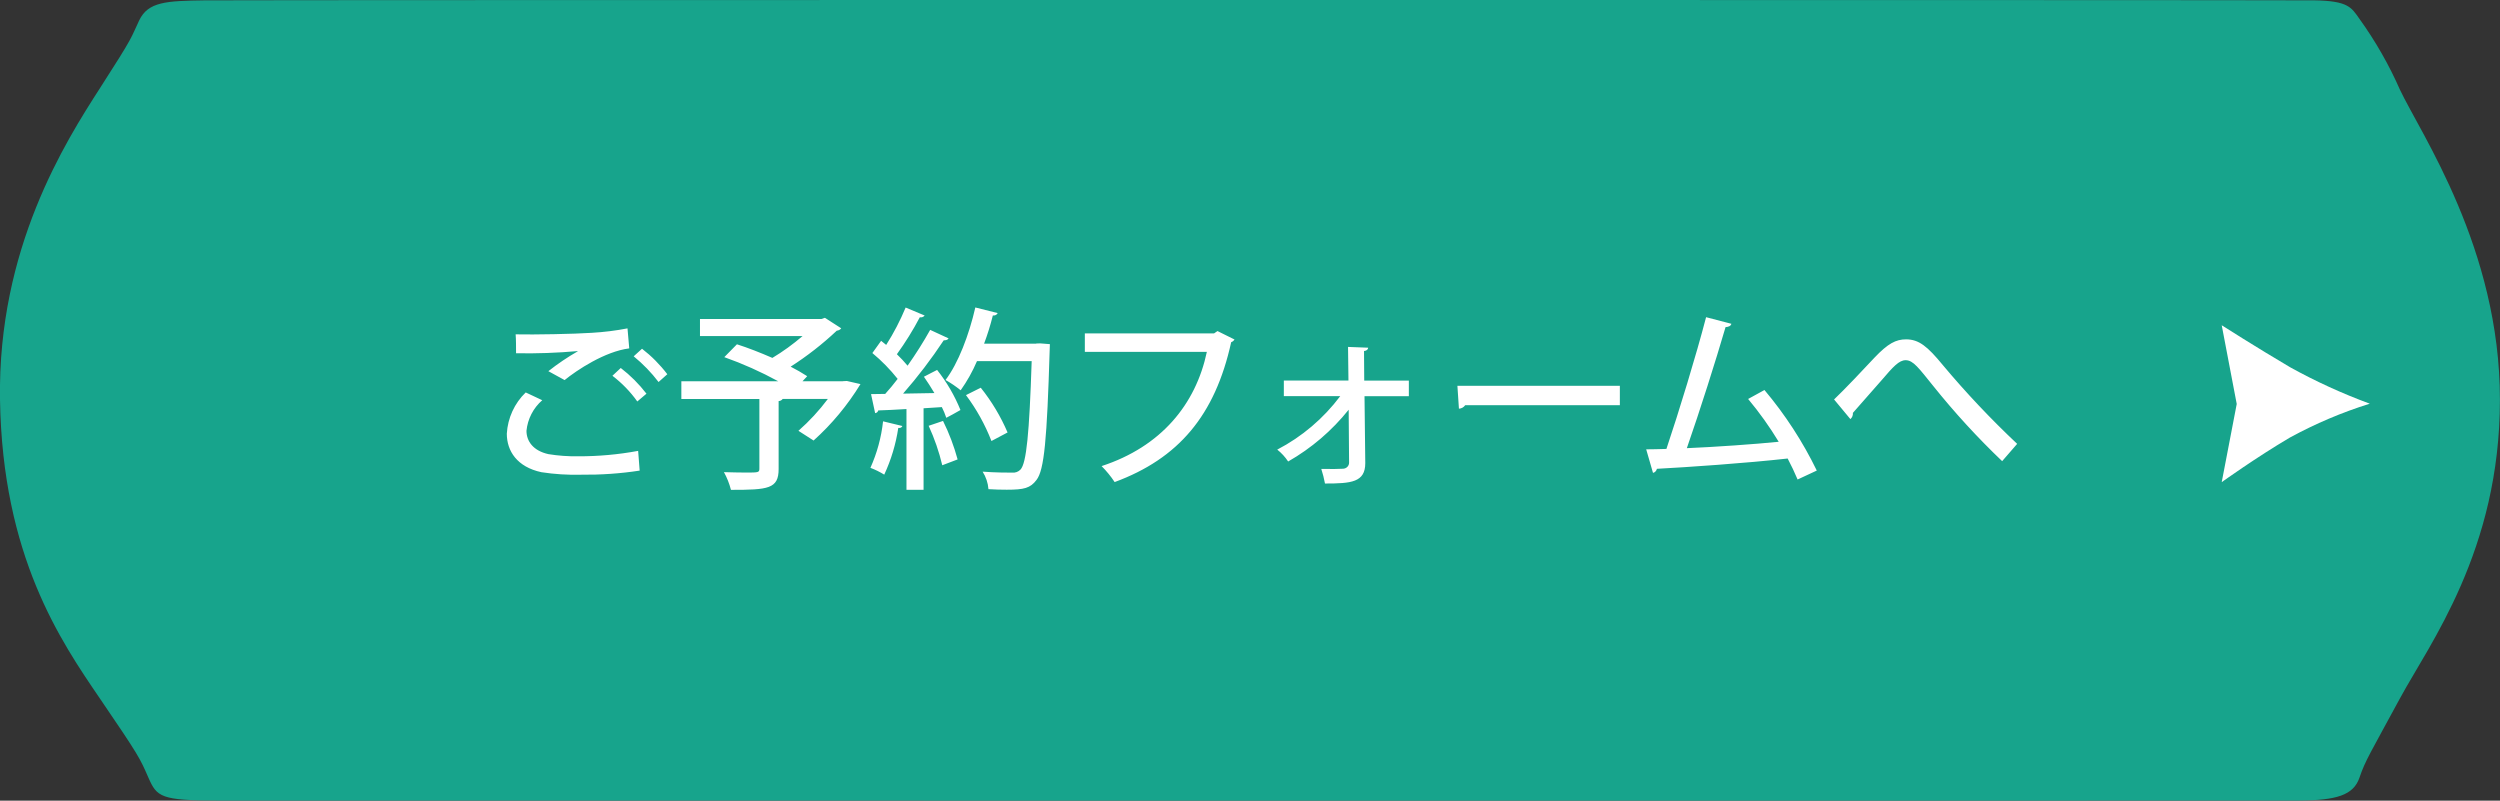
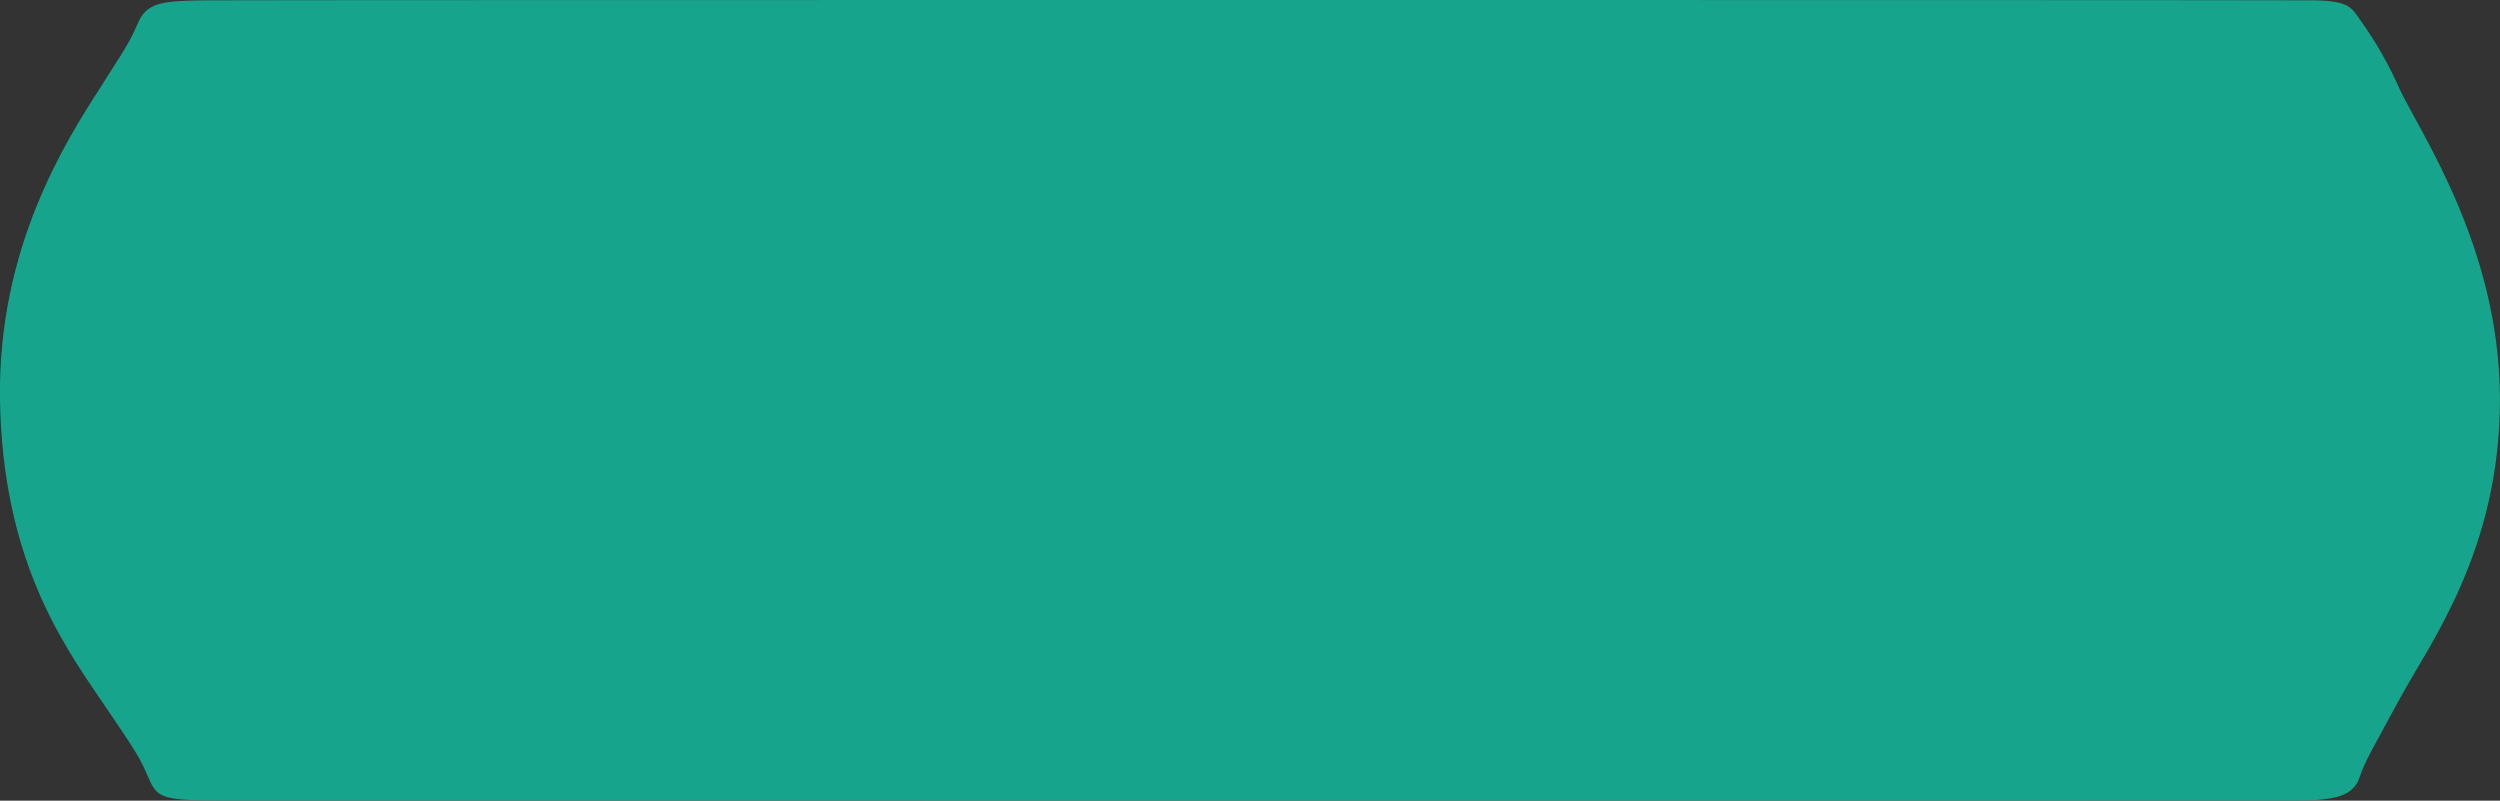
<svg xmlns="http://www.w3.org/2000/svg" id="_レイヤー_1" data-name="レイヤー 1" width="359.8" height="115.23" viewBox="0 0 359.8 115.23">
  <rect x="0" y="0" width="359.8" height="115.23" fill="#333333" stroke="none" />
  <defs>
    <style>
      .cls-1 {
        fill: #17a48c;
      }

      .cls-1, .cls-2 {
        stroke-width: 0px;
      }

      .cls-2 {
        fill: #fff;
      }
    </style>
  </defs>
  <g id="_グループ_176" data-name="グループ 176">
    <path id="_パス_12" data-name="パス 12" class="cls-1" d="M333.09.05C328.19-.02,34.47-.02,29.44.05c-5.5.08-8.12.19-9.41,2.89s-.61,1.93-5.62,9.71S-.34,35.75,0,57.51c.36,22.53,8.7,34.7,14.4,43.05s5.74,8.58,6.96,11.36,1.78,3.29,9.98,3.29c0,0,294.31.03,299.59,0s7.78-.75,8.64-3.28,1.57-3.54,5.82-11.4,14.4-21.26,14.4-43.02-11.38-38.22-14.4-44.62c-1.58-3.59-3.53-7-5.82-10.18-1.16-1.64-1.59-2.58-6.49-2.66Z" />
-     <path id="_パス_2858" data-name="パス 2858" class="cls-2" d="M81.26,54.7c1.76-1.43,5.8-4.12,9.3-4.56l-.25-2.88c-1.7.33-3.42.54-5.15.64-2.52.17-8.29.28-10.95.22.06.64.06,2.02.06,2.72,2.96.06,5.92-.05,8.88-.31v.03c-1.48.85-2.89,1.8-4.23,2.86l2.35,1.29ZM96.04,53.86c-1.05-1.38-2.27-2.61-3.64-3.67l-1.2,1.09c1.33,1.09,2.54,2.33,3.58,3.7l1.26-1.12ZM93.04,56.66c-1.07-1.39-2.31-2.63-3.7-3.7l-1.2,1.12c1.37,1.05,2.58,2.29,3.58,3.7l1.32-1.12ZM91.84,64.89c-2.85.53-5.75.79-8.65.78-1.43.02-2.85-.08-4.26-.31-2.18-.48-3.16-1.85-3.16-3.36.17-1.7.98-3.28,2.27-4.4l-2.38-1.12c-1.62,1.56-2.59,3.69-2.72,5.94,0,2.49,1.48,4.79,4.98,5.54,1.89.29,3.8.41,5.71.36,2.82.03,5.64-.16,8.43-.59l-.22-2.85ZM121.3,54.87h-5.8l.67-.73c-.77-.5-1.56-.95-2.38-1.37,2.37-1.52,4.59-3.25,6.64-5.18.25-.02.49-.14.64-.34l-2.35-1.51-.5.17h-17.48v2.46h14.76c-1.36,1.17-2.81,2.22-4.34,3.14-1.74-.76-3.53-1.46-5.1-1.96l-1.82,1.85c2.68.95,5.27,2.11,7.76,3.47h-13.94v2.55h11.23v10c0,.59-.11.59-1.99.59-.87,0-2.02-.03-3.11-.06.44.8.78,1.66,1.01,2.55,5.35,0,6.86-.14,6.86-3v-9.78c.23,0,.45-.12.59-.31h6.5c-1.25,1.67-2.67,3.21-4.24,4.59l2.18,1.4c2.63-2.36,4.9-5.1,6.75-8.12l-1.96-.45-.58.03ZM133.87,47.48c-.99,1.77-2.08,3.49-3.25,5.15-.48-.58-1-1.13-1.54-1.65,1.22-1.69,2.33-3.47,3.3-5.32.26.06.53-.04.7-.25l-2.74-1.15c-.78,1.87-1.71,3.67-2.8,5.38-.25-.2-.5-.39-.73-.59l-1.26,1.76c1.34,1.11,2.56,2.36,3.64,3.72-.59.78-1.2,1.51-1.79,2.16l-2.04.03.59,2.74c.22-.02.4-.18.45-.39,1.12-.03,2.52-.11,4.06-.2v11.62h2.46v-11.73l2.63-.17c.25.5.47,1.01.64,1.54.59-.31,1.18-.62,2.04-1.12-.84-2.07-1.97-4.01-3.36-5.77-.53.28-1.06.53-1.9.98.5.73,1.04,1.54,1.51,2.35l-4.51.08c2.12-2.42,4.08-4.99,5.85-7.67.36,0,.59-.08.7-.28l-2.66-1.23ZM149.13,49.46h-7.5c.5-1.33.92-2.68,1.26-4.06.28.05.57-.08.7-.34l-3.22-.81c-.9,3.94-2.47,8.06-4.29,10.44.77.43,1.5.93,2.18,1.48.93-1.31,1.72-2.72,2.35-4.2h7.87c-.34,10.47-.76,14.67-1.6,15.6-.32.34-.77.5-1.23.45-.7,0-2.38,0-4.23-.14.48.76.77,1.62.84,2.52.9.06,1.82.08,2.63.08,2.49,0,3.39-.22,4.28-1.4,1.12-1.43,1.51-5.8,1.9-18.68,0-.31.03-.67.03-.87l-1.4-.11-.58.02ZM139.02,56.86c1.52,2.03,2.75,4.25,3.67,6.61l2.32-1.23c-.99-2.31-2.29-4.48-3.86-6.44l-2.12,1.06ZM137.82,66.12c-.52-1.91-1.22-3.77-2.1-5.54l-2.07.7c.84,1.83,1.5,3.73,1.96,5.68l2.21-.84ZM127.09,60.64c-.25,2.31-.87,4.57-1.82,6.69.69.26,1.36.59,1.99.98.99-2.13,1.67-4.39,2.02-6.72.34.03.5-.08.59-.28l-2.77-.67ZM175.23,47.64l-.5.34h-18.6v2.66h17.56c-1.6,7.56-6.58,13.64-15.15,16.44.7.7,1.33,1.47,1.88,2.3,9.18-3.39,14.45-9.58,16.77-20.13.2-.07.37-.21.48-.39l-2.44-1.21ZM202.75,54.78h-6.41l-.03-4.26c.36-.03.59-.22.59-.48l-2.89-.11.06,4.84h-9.3v2.24h8.12c-2.41,3.21-5.51,5.85-9.07,7.7.61.48,1.14,1.06,1.57,1.71,3.35-1.91,6.3-4.44,8.71-7.45l.06,7.62c0,.47-.38.84-.84.87-.42.03-1.82.06-3.16.03.22.69.4,1.39.53,2.1,3.78,0,5.8-.17,5.8-2.94l-.11-9.63h6.38v-2.24ZM209.97,58.82c.36-.02.69-.2.9-.5h22.26v-2.8h-23.38l.22,3.3ZM261.47,67.72c-2.02-4.16-4.55-8.05-7.53-11.59l-2.35,1.29c1.62,1.94,3.09,4,4.4,6.16-3.33.34-9.3.76-13.22.92,1.88-5.4,4.14-12.52,5.57-17.42.45-.03.76-.17.84-.48l-3.64-.95c-1.43,5.49-3.92,13.64-5.71,18.96-1.09.03-2.07.06-2.91.06l.98,3.39c.29-.07.5-.3.56-.59,4.23-.22,12.85-.81,18.82-1.48.53,1.01,1.01,2.02,1.43,3.02l2.77-1.29ZM270.82,54.7c1.65-1.93,2.49-2.86,3.44-2.86,1.09,0,1.88,1.12,3.98,3.72,3.06,3.82,6.37,7.43,9.91,10.81l2.16-2.49c-3.79-3.57-7.36-7.35-10.7-11.34-2.21-2.69-3.44-3.7-5.29-3.7-1.46,0-2.6.59-4.54,2.63-1.4,1.51-4.4,4.68-5.82,6.02l2.35,2.83c.26-.23.39-.56.36-.9l4.15-4.72Z" />
-     <path id="_パス_11" data-name="パス 11" class="cls-2" d="M341.06,58.1c-3.99,1.24-7.84,2.88-11.51,4.88-4.79,2.82-9.8,6.41-9.8,6.41l2.16-11.25-2.16-11.33s5.02,3.2,9.8,6.02c3.7,2.05,7.55,3.81,11.51,5.27Z" />
  </g>
</svg>